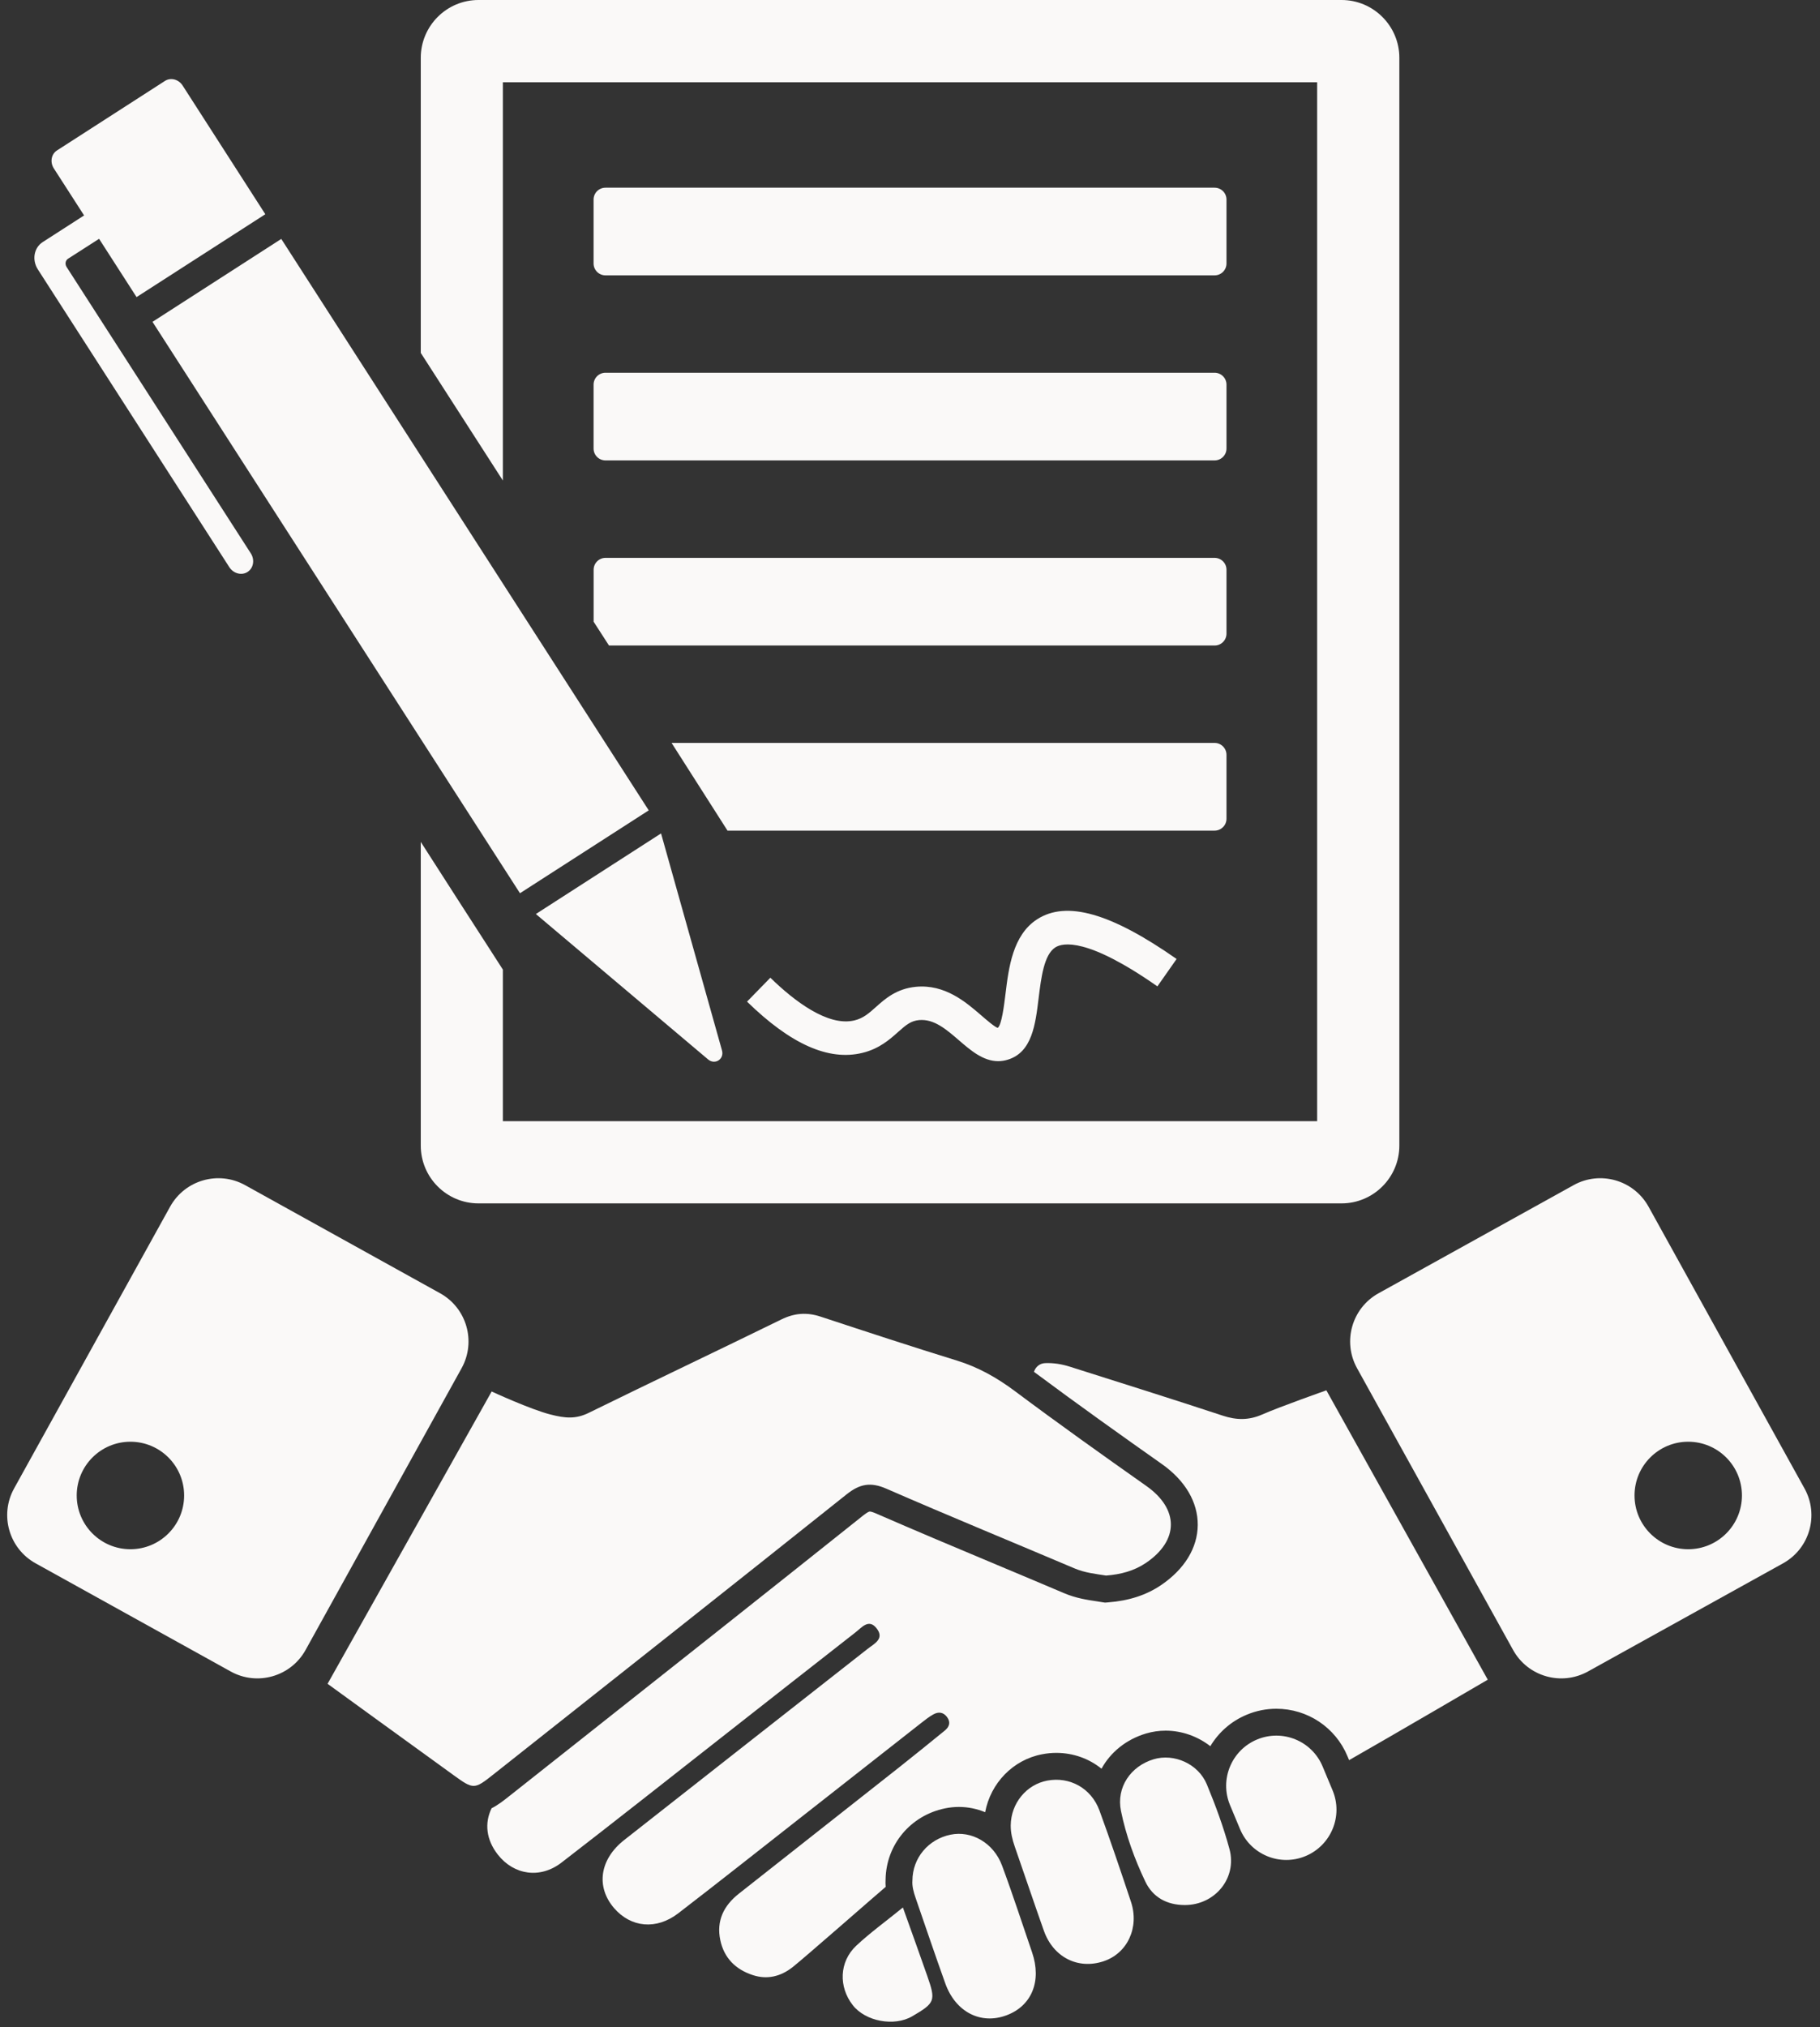
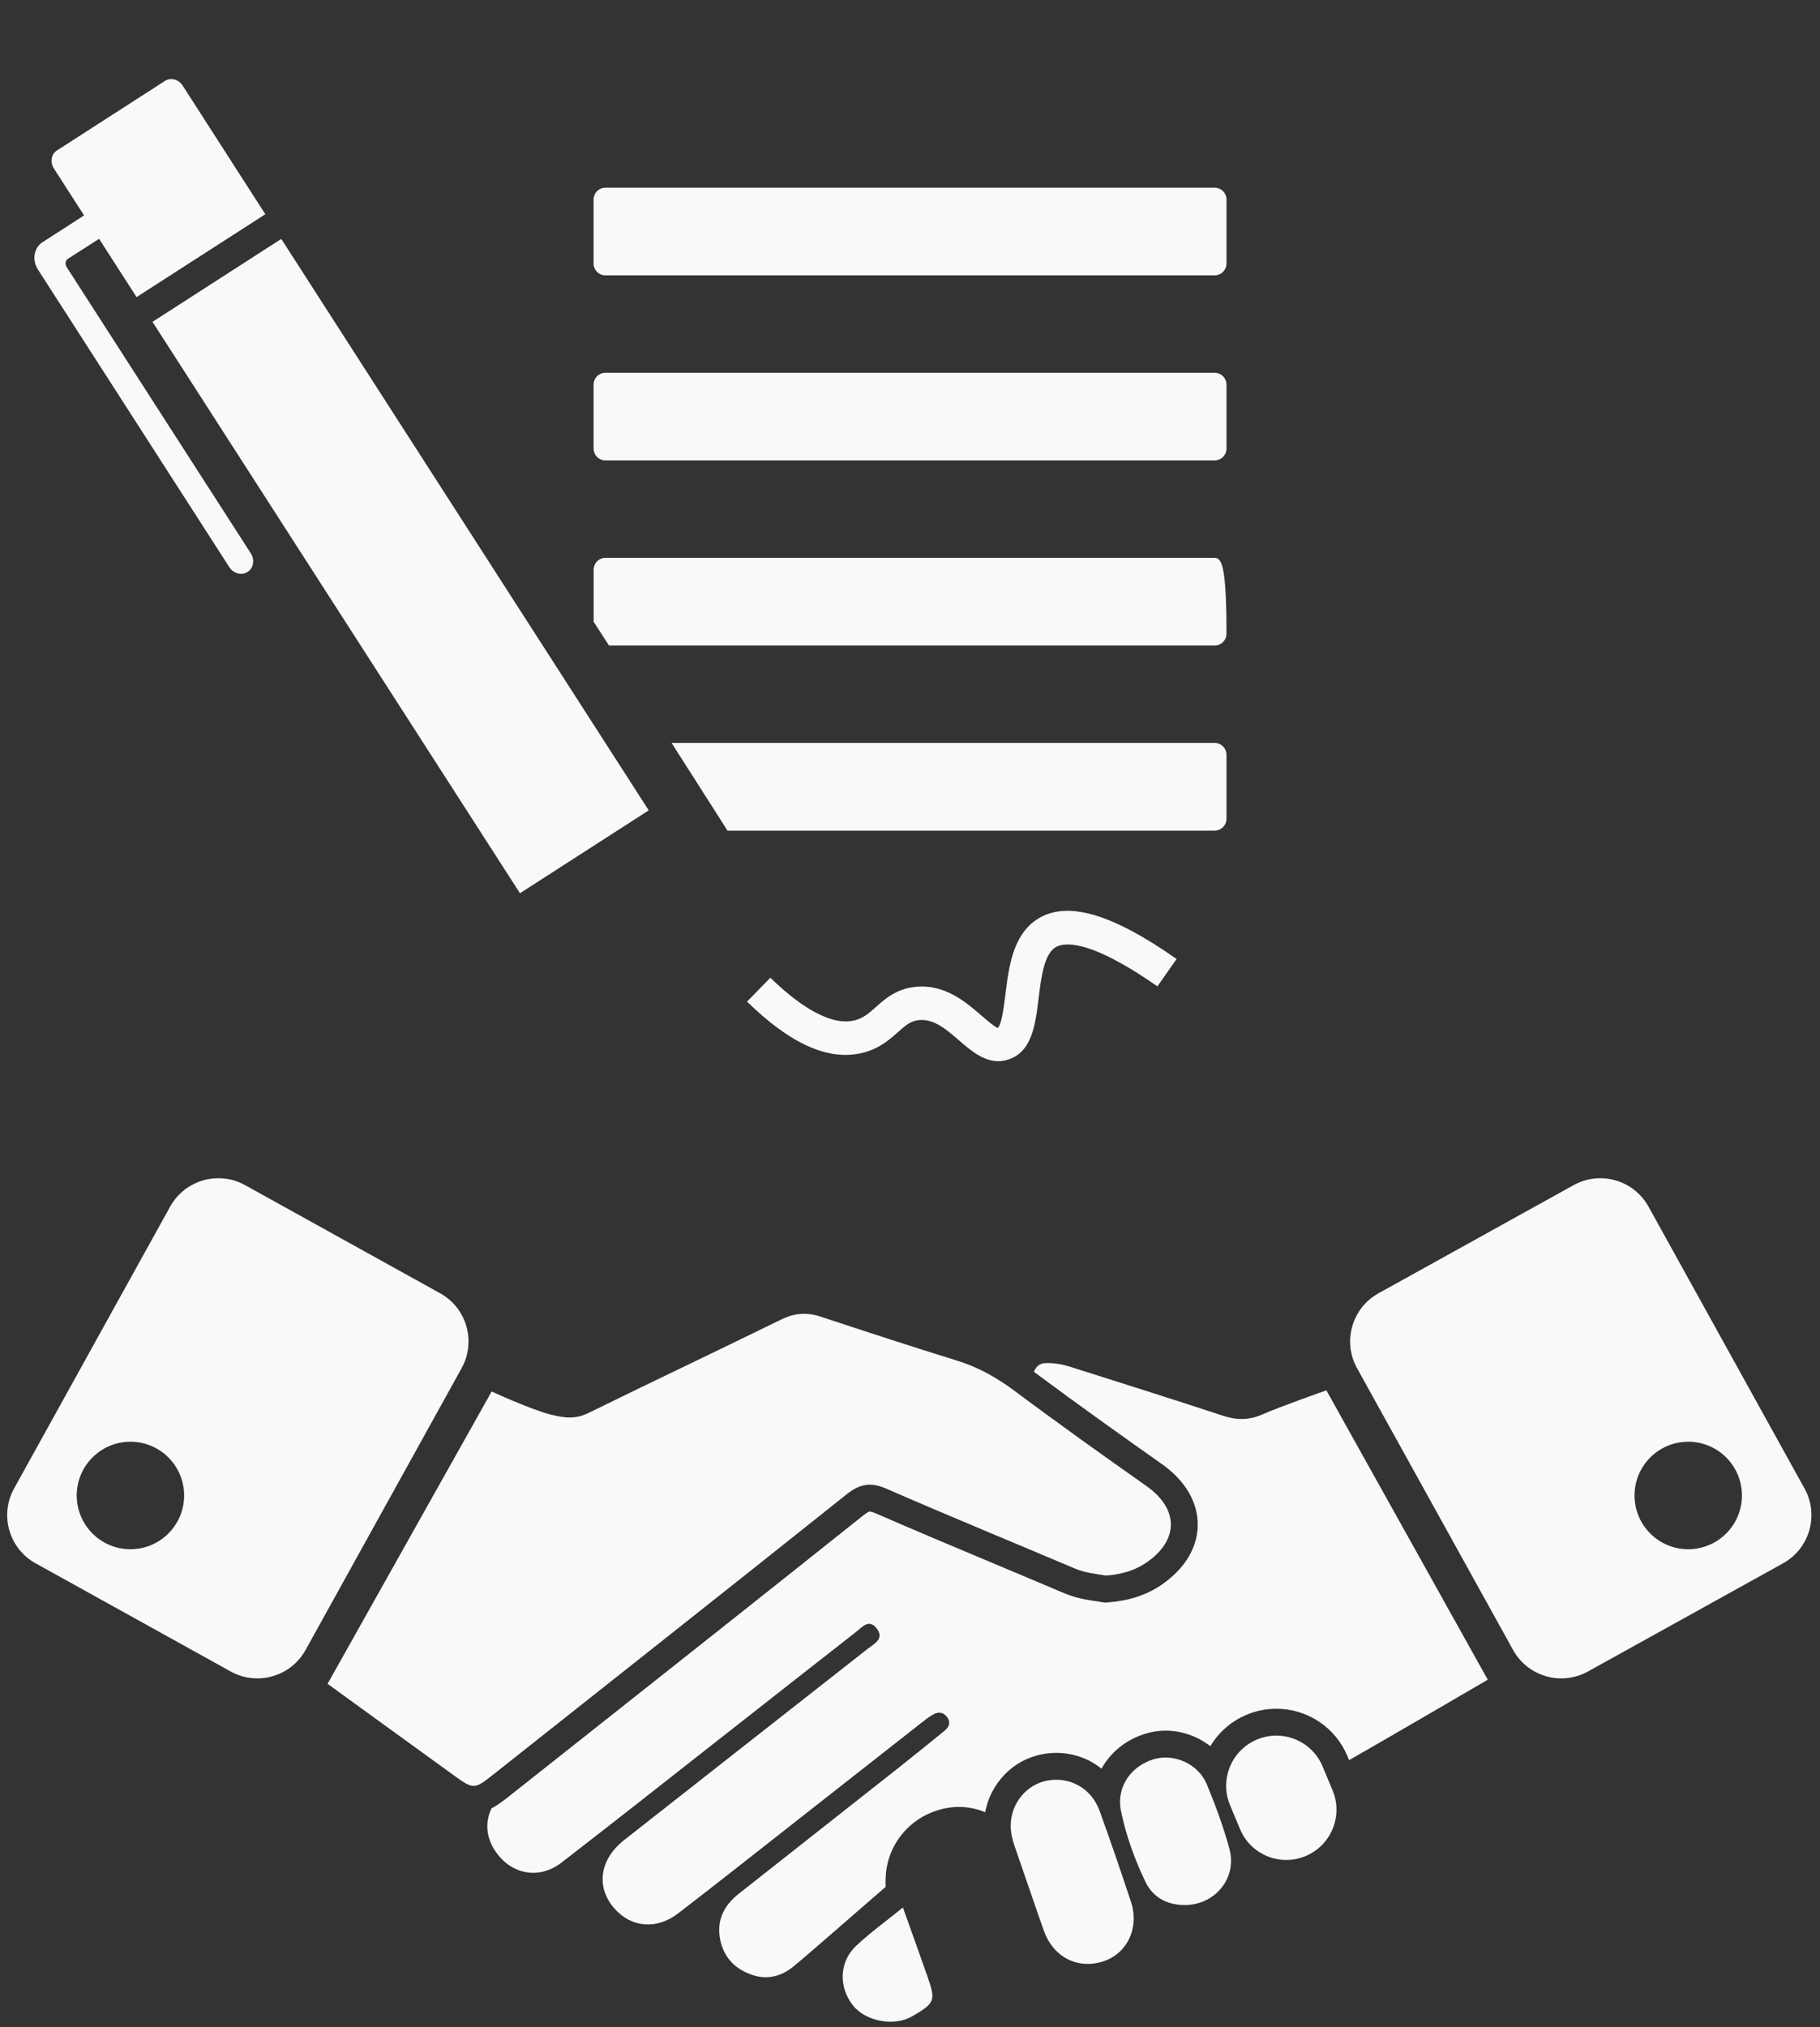
<svg xmlns="http://www.w3.org/2000/svg" fill="#000000" height="150.4" preserveAspectRatio="xMidYMid meet" version="1" viewBox="32.5 25.0 135.1 150.4" width="135.1" zoomAndPan="magnify">
  <rect x="32.5" y="25.0" width="135.1" height="150.4" fill="#333333" stroke="none" />
  <g fill="#faf9f8" id="change1_1">
    <path d="M 126.184 129.953 C 125.199 130.383 124.289 130.371 123.277 130.039 C 119.5 128.793 115.707 127.605 111.918 126.402 C 111.305 126.207 110.691 126.113 110.086 126.137 C 109.66 126.152 109.359 126.438 109.254 126.785 C 112.602 129.277 115.926 131.637 118.746 133.625 C 120.477 134.844 121.422 136.453 121.41 138.152 C 121.395 139.844 120.43 141.422 118.695 142.602 C 117.602 143.344 116.316 143.766 114.766 143.887 L 114.527 143.906 L 114.297 143.871 C 114.184 143.852 114.07 143.836 113.957 143.816 C 113.215 143.707 112.375 143.582 111.492 143.207 C 109.812 142.492 108.121 141.785 106.438 141.078 C 103.5 139.848 100.469 138.574 97.492 137.277 C 97.219 137.16 97.098 137.148 97.066 137.148 C 97.008 137.148 96.852 137.223 96.594 137.426 C 89.512 143.074 82.289 148.785 75.301 154.312 L 70.32 158.25 C 69.887 158.594 69.461 158.93 68.992 159.164 C 68.449 160.27 68.594 161.508 69.453 162.602 C 70.648 164.125 72.602 164.414 74.18 163.195 C 78.156 160.129 82.098 157.012 86.055 153.91 C 89.371 151.312 92.68 148.703 96.004 146.113 C 96.461 145.762 96.984 145.07 97.566 145.809 C 98.191 146.598 97.379 146.961 96.891 147.348 C 90.871 152.078 84.844 156.793 78.832 161.523 C 77.012 162.953 76.723 164.992 78.082 166.57 C 79.332 168.02 81.223 168.207 82.848 166.957 C 85.941 164.578 89 162.156 92.074 159.746 C 95.027 157.43 97.973 155.113 100.926 152.801 C 101.199 152.59 101.477 152.367 101.777 152.203 C 102.152 151.992 102.52 152.02 102.801 152.398 C 103.094 152.797 102.961 153.133 102.625 153.406 C 101.512 154.312 100.402 155.211 99.281 156.098 C 95.305 159.234 91.328 162.367 87.348 165.5 C 86.223 166.387 85.664 167.512 85.969 168.953 C 86.25 170.277 87.102 171.121 88.371 171.539 C 89.453 171.898 90.449 171.641 91.316 170.969 C 92.148 170.32 97.859 165.309 98.246 164.996 C 98.23 164.812 98.227 164.629 98.238 164.434 C 98.285 161.859 100.09 159.699 102.648 159.172 C 102.988 159.102 103.332 159.066 103.676 159.066 C 104.355 159.066 105.016 159.203 105.629 159.457 C 106.031 157.305 107.695 155.562 109.867 155.156 C 110.211 155.09 110.562 155.055 110.906 155.055 C 112.168 155.055 113.34 155.48 114.266 156.23 C 114.926 155.02 116.082 154.062 117.57 153.617 C 118.035 153.48 118.527 153.406 119.023 153.406 C 120.242 153.406 121.414 153.836 122.344 154.559 C 122.949 153.547 123.871 152.711 125.047 152.223 C 125.746 151.93 126.488 151.781 127.242 151.781 C 129.559 151.781 131.633 153.164 132.523 155.301 L 132.645 155.594 C 135.867 153.758 142.938 149.625 142.938 149.625 L 130.957 128.156 C 130.957 128.156 127.453 129.391 126.184 129.953" />
    <path d="M 95.352 135.867 C 96.324 135.094 97.133 134.945 98.293 135.453 C 102.93 137.473 107.613 139.395 112.273 141.371 C 113.035 141.695 113.836 141.777 114.605 141.898 C 115.688 141.816 116.688 141.555 117.574 140.953 C 120.031 139.281 120.016 136.961 117.598 135.254 C 114.312 132.938 111.035 130.605 107.816 128.199 C 106.496 127.215 105.121 126.441 103.547 125.953 C 100.152 124.906 96.777 123.797 93.402 122.684 C 92.387 122.352 91.469 122.422 90.504 122.895 C 85.75 125.223 80.965 127.488 76.215 129.82 C 75.238 130.305 74.445 130.227 73.363 129.949 C 71.887 129.578 68.996 128.242 68.996 128.242 L 56.816 149.93 C 56.816 149.93 63.172 154.547 66.184 156.719 C 67.637 157.77 67.711 157.773 69.082 156.688 C 77.844 149.754 86.617 142.832 95.352 135.867" />
-     <path d="M 106.883 163.418 C 106.258 161.73 104.617 160.801 103.055 161.125 C 101.41 161.465 100.238 162.852 100.23 164.52 C 100.195 164.938 100.316 165.387 100.469 165.824 C 101.199 167.938 101.914 170.055 102.668 172.156 C 103.43 174.285 105.305 175.242 107.219 174.523 C 109.09 173.824 109.84 171.98 109.113 169.859 C 108.375 167.711 107.676 165.547 106.883 163.418" />
    <path d="M 114.113 159.328 C 113.504 157.672 111.902 156.797 110.234 157.113 C 108.688 157.406 107.547 158.797 107.527 160.426 C 107.52 160.977 107.648 161.492 107.828 162.012 C 108.551 164.086 109.25 166.172 109.984 168.242 C 110.68 170.215 112.512 171.145 114.406 170.52 C 116.18 169.941 117.09 168.02 116.453 166.105 C 115.699 163.84 114.934 161.574 114.113 159.328" />
    <path d="M 122.086 157.395 C 121.449 155.859 119.648 155.078 118.141 155.527 C 116.43 156.039 115.352 157.613 115.711 159.363 C 116.082 161.18 116.723 162.938 117.52 164.609 C 118.078 165.777 119.129 166.344 120.449 166.344 C 122.68 166.348 124.344 164.352 123.766 162.195 C 123.324 160.562 122.734 158.961 122.086 157.395" />
    <path d="M 99.523 166.527 C 98.254 167.559 97.094 168.395 96.059 169.363 C 94.793 170.551 94.738 172.418 95.805 173.777 C 96.742 174.98 98.879 175.379 100.215 174.598 C 101.91 173.609 101.977 173.449 101.336 171.617 C 100.77 169.988 100.18 168.371 99.523 166.527" />
    <path d="M 130.68 156.066 C 129.891 154.168 127.711 153.27 125.812 154.062 C 123.914 154.852 123.016 157.031 123.805 158.93 L 124.547 160.707 C 125.336 162.605 127.516 163.504 129.414 162.711 C 131.312 161.918 132.211 159.738 131.422 157.844 L 130.68 156.066" />
    <path d="M 42.18 139.945 C 39.98 139.945 38.195 138.16 38.195 135.957 C 38.195 133.754 39.98 131.969 42.18 131.969 C 44.383 131.969 46.168 133.754 46.168 135.957 C 46.168 138.16 44.383 139.945 42.18 139.945 Z M 65.168 120.953 L 50.691 112.93 C 48.715 111.836 46.227 112.551 45.129 114.527 L 33.547 135.434 C 32.453 137.41 33.168 139.898 35.145 140.992 L 49.625 149.016 C 51.598 150.109 54.09 149.395 55.184 147.418 L 66.766 126.512 C 67.859 124.535 67.145 122.047 65.168 120.953" />
    <path d="M 157.816 139.945 C 155.617 139.945 153.832 138.16 153.832 135.957 C 153.832 133.754 155.617 131.969 157.816 131.969 C 160.02 131.969 161.805 133.754 161.805 135.957 C 161.805 138.16 160.02 139.945 157.816 139.945 Z M 166.449 135.434 L 154.871 114.527 C 153.773 112.551 151.285 111.836 149.312 112.93 L 134.832 120.953 C 132.855 122.047 132.141 124.535 133.234 126.512 L 144.816 147.418 C 145.91 149.395 148.398 150.109 150.375 149.016 L 164.855 140.992 C 166.832 139.898 167.547 137.41 166.449 135.434" />
    <path d="M 77.445 45.43 L 122.66 45.43 C 123.148 45.43 123.543 45.035 123.543 44.547 L 123.543 39.805 C 123.543 39.32 123.148 38.926 122.66 38.926 L 77.445 38.926 C 76.957 38.926 76.562 39.32 76.562 39.805 L 76.562 44.547 C 76.562 45.035 76.957 45.43 77.445 45.43" />
    <path d="M 76.562 58.277 C 76.562 58.766 76.957 59.16 77.445 59.16 L 122.66 59.16 C 123.148 59.16 123.543 58.766 123.543 58.277 L 123.543 53.539 C 123.543 53.051 123.148 52.656 122.66 52.656 L 77.445 52.656 C 76.957 52.656 76.562 53.051 76.562 53.539 L 76.562 58.277" />
-     <path d="M 122.66 72.895 C 123.148 72.895 123.543 72.5 123.543 72.012 L 123.543 67.273 C 123.543 66.785 123.148 66.391 122.66 66.391 L 77.449 66.391 C 76.961 66.391 76.566 66.785 76.566 67.273 L 76.566 71.129 L 77.707 72.895 L 122.66 72.895" />
+     <path d="M 122.66 72.895 C 123.148 72.895 123.543 72.5 123.543 72.012 C 123.543 66.785 123.148 66.391 122.66 66.391 L 77.449 66.391 C 76.961 66.391 76.566 66.785 76.566 67.273 L 76.566 71.129 L 77.707 72.895 L 122.66 72.895" />
    <path d="M 123.543 85.746 L 123.543 81.008 C 123.543 80.52 123.148 80.121 122.66 80.121 L 82.352 80.121 L 86.504 86.629 L 122.66 86.629 C 123.148 86.629 123.543 86.23 123.543 85.746" />
    <path d="M 71.098 91.273 L 80.656 85.125 L 53.379 42.727 L 43.82 48.879 L 71.098 91.273" />
-     <path d="M 69.828 31.102 L 130.273 31.102 L 130.273 108.184 L 69.828 108.184 L 69.828 96.938 L 68.727 95.227 L 66.43 91.664 L 63.734 87.465 L 63.734 109.996 C 63.734 112.359 65.652 114.285 68.016 114.285 L 132.086 114.285 C 134.449 114.285 136.375 112.359 136.375 109.996 L 136.375 29.289 C 136.375 26.926 134.449 25 132.086 25 L 68.016 25 C 65.652 25 63.734 26.926 63.734 29.289 L 63.734 51.184 L 69.828 60.652 L 69.828 31.102" />
-     <path d="M 85.059 103.602 C 85.57 104.035 86.273 103.586 86.094 102.938 L 81.57 86.836 L 72.277 92.816 L 85.059 103.602" />
    <path d="M 49.523 67.082 C 49.832 67.559 50.438 67.719 50.879 67.434 C 51.316 67.152 51.426 66.535 51.117 66.055 L 37.441 44.805 C 37.309 44.594 37.355 44.324 37.547 44.199 L 39.855 42.719 L 42.637 47.043 L 52.195 40.895 L 46.055 31.344 C 45.758 30.883 45.172 30.73 44.746 31.004 L 36.727 36.164 C 36.301 36.438 36.199 37.035 36.496 37.496 L 38.742 40.984 L 35.664 42.965 C 35.016 43.383 34.859 44.289 35.312 44.992 L 49.523 67.082" />
    <path d="M 107.137 98.758 C 107.031 99.605 106.859 101.027 106.566 101.262 C 106.375 101.23 105.711 100.66 105.316 100.316 C 104.188 99.344 102.645 98.016 100.496 98.215 C 99.047 98.352 98.199 99.109 97.516 99.719 C 96.996 100.184 96.586 100.547 95.934 100.707 C 93.953 101.191 91.441 99.254 89.684 97.543 L 87.953 99.316 C 91.207 102.488 94.012 103.73 96.523 103.117 C 97.777 102.809 98.547 102.121 99.164 101.57 C 99.773 101.027 100.121 100.742 100.73 100.684 C 101.832 100.59 102.734 101.363 103.695 102.195 C 104.539 102.922 105.477 103.734 106.598 103.734 C 106.84 103.734 107.086 103.695 107.34 103.613 C 109.109 103.051 109.359 101.023 109.598 99.059 C 109.785 97.547 109.992 95.832 110.836 95.293 C 111.375 94.945 113.195 94.531 118.414 98.184 L 119.84 96.152 C 114.961 92.738 111.672 91.805 109.492 93.203 C 107.672 94.375 107.375 96.805 107.137 98.758" />
  </g>
</svg>